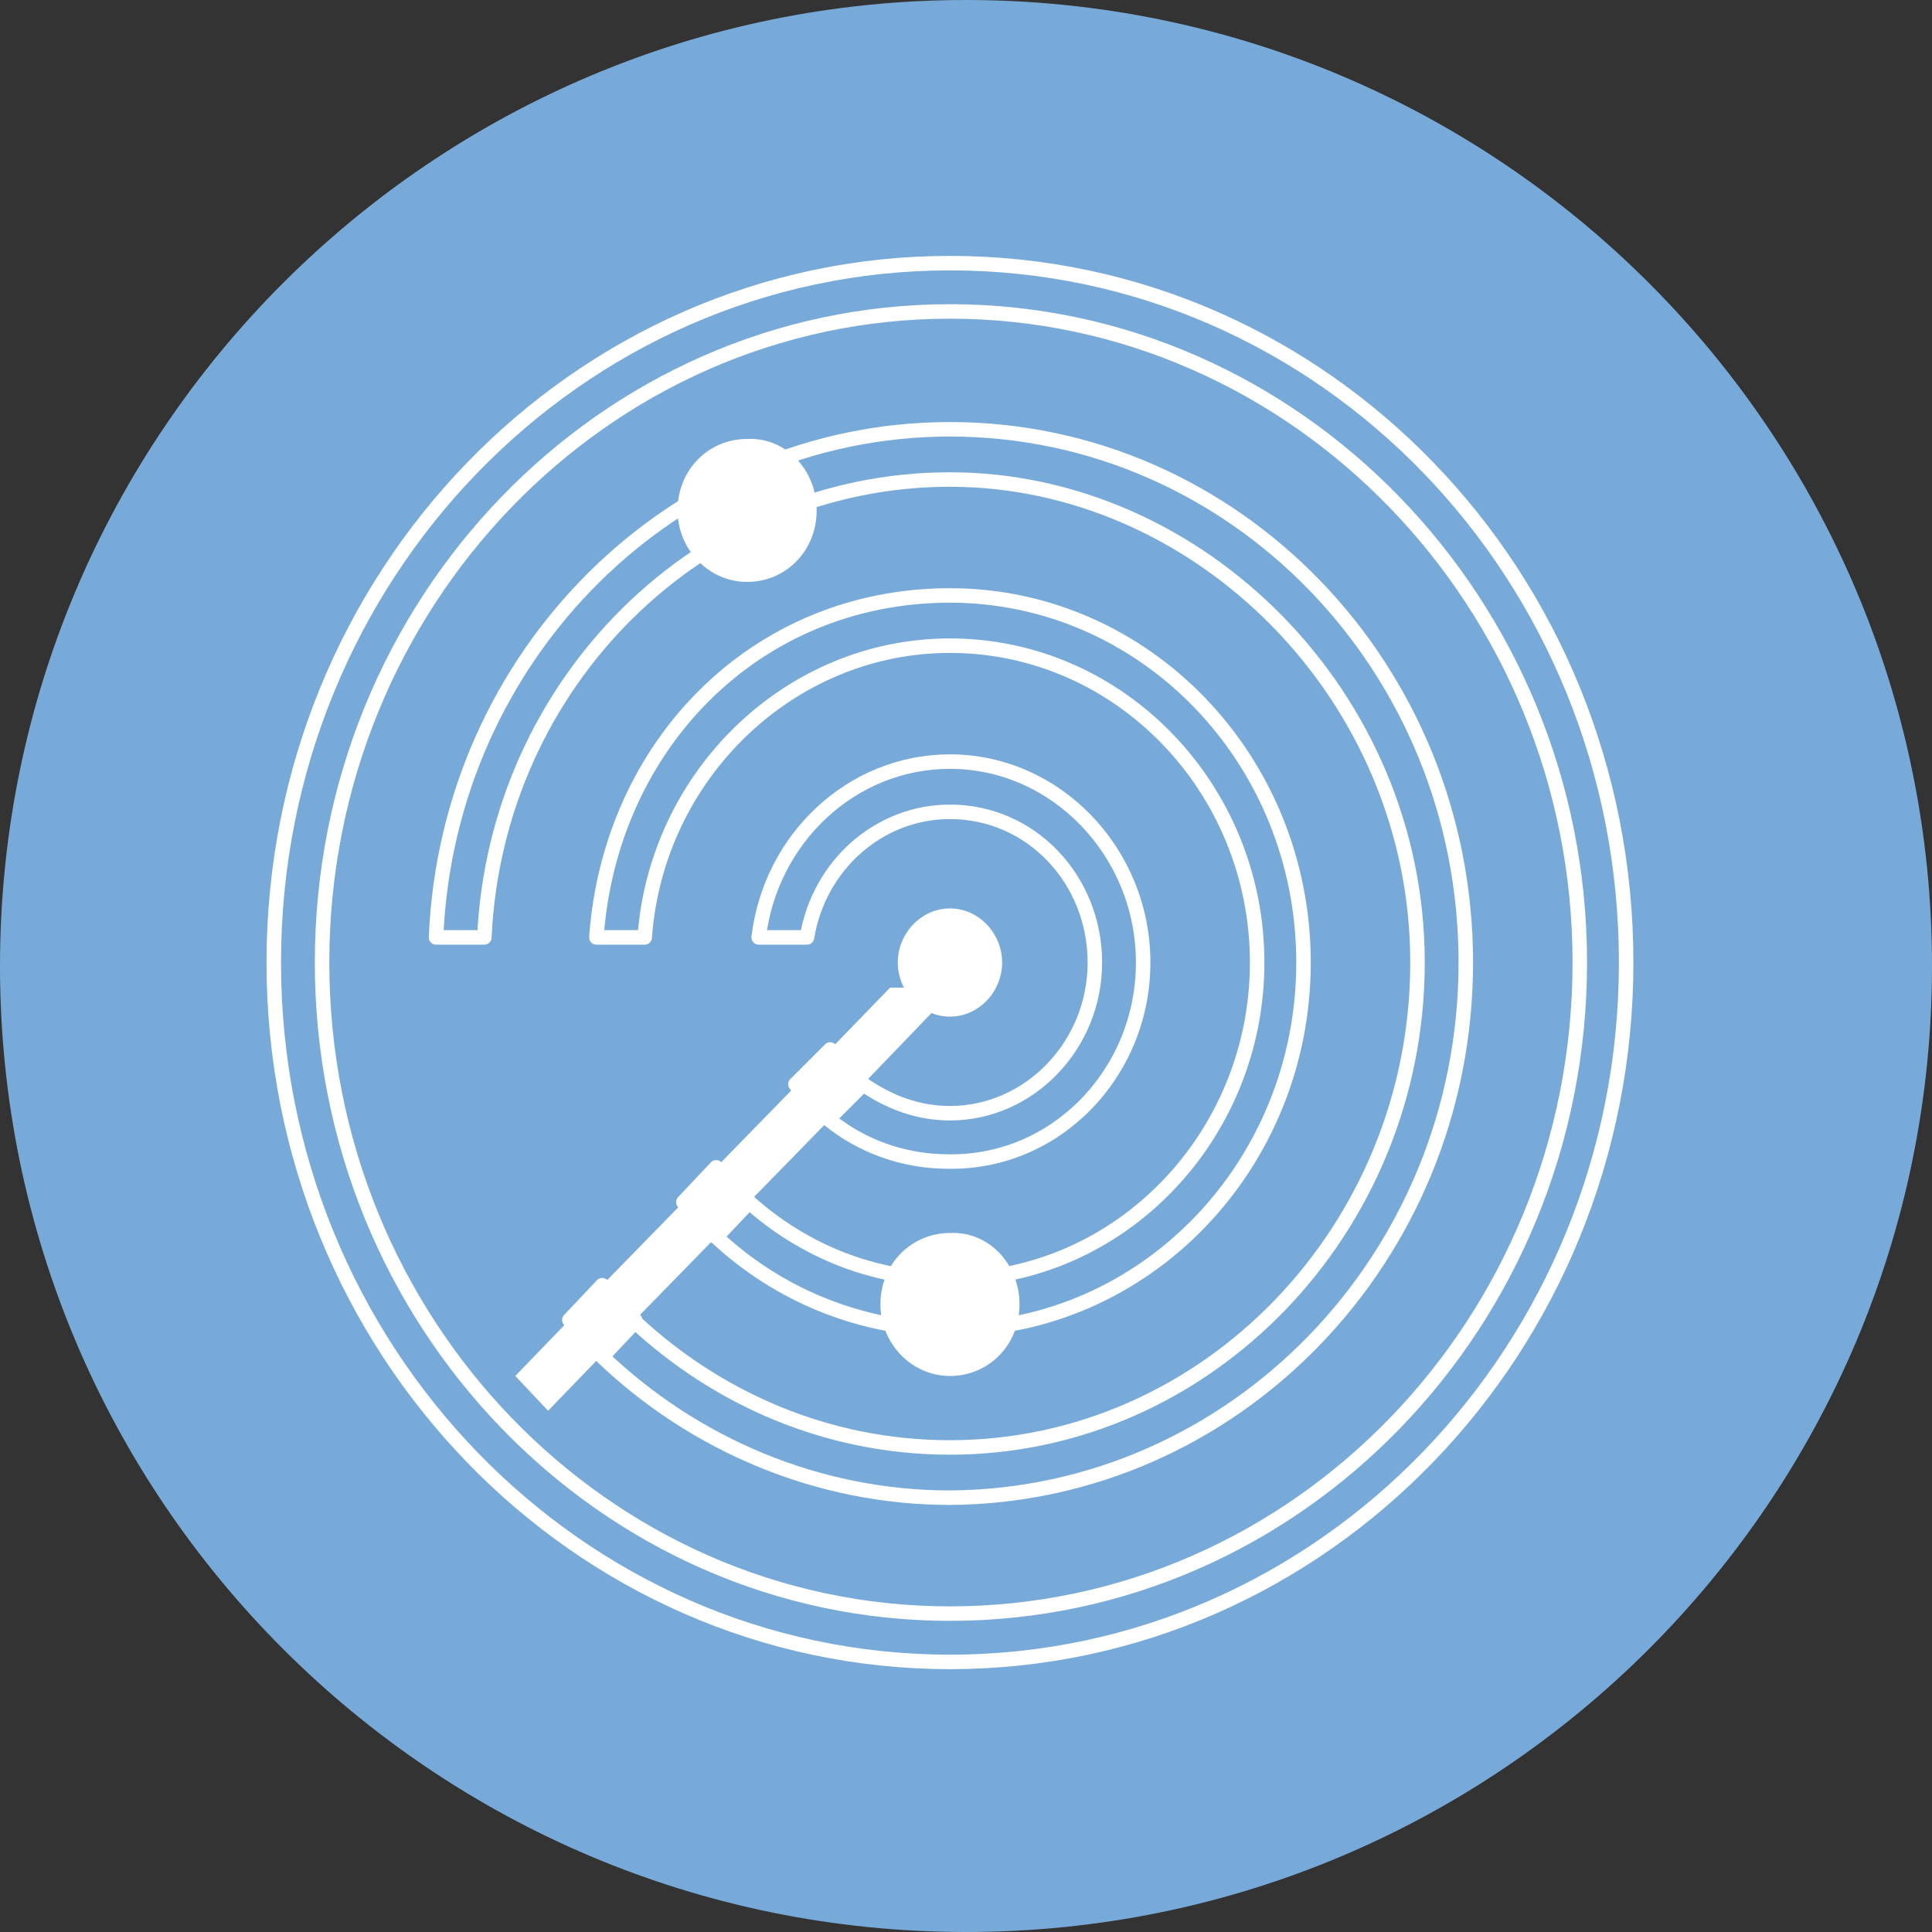
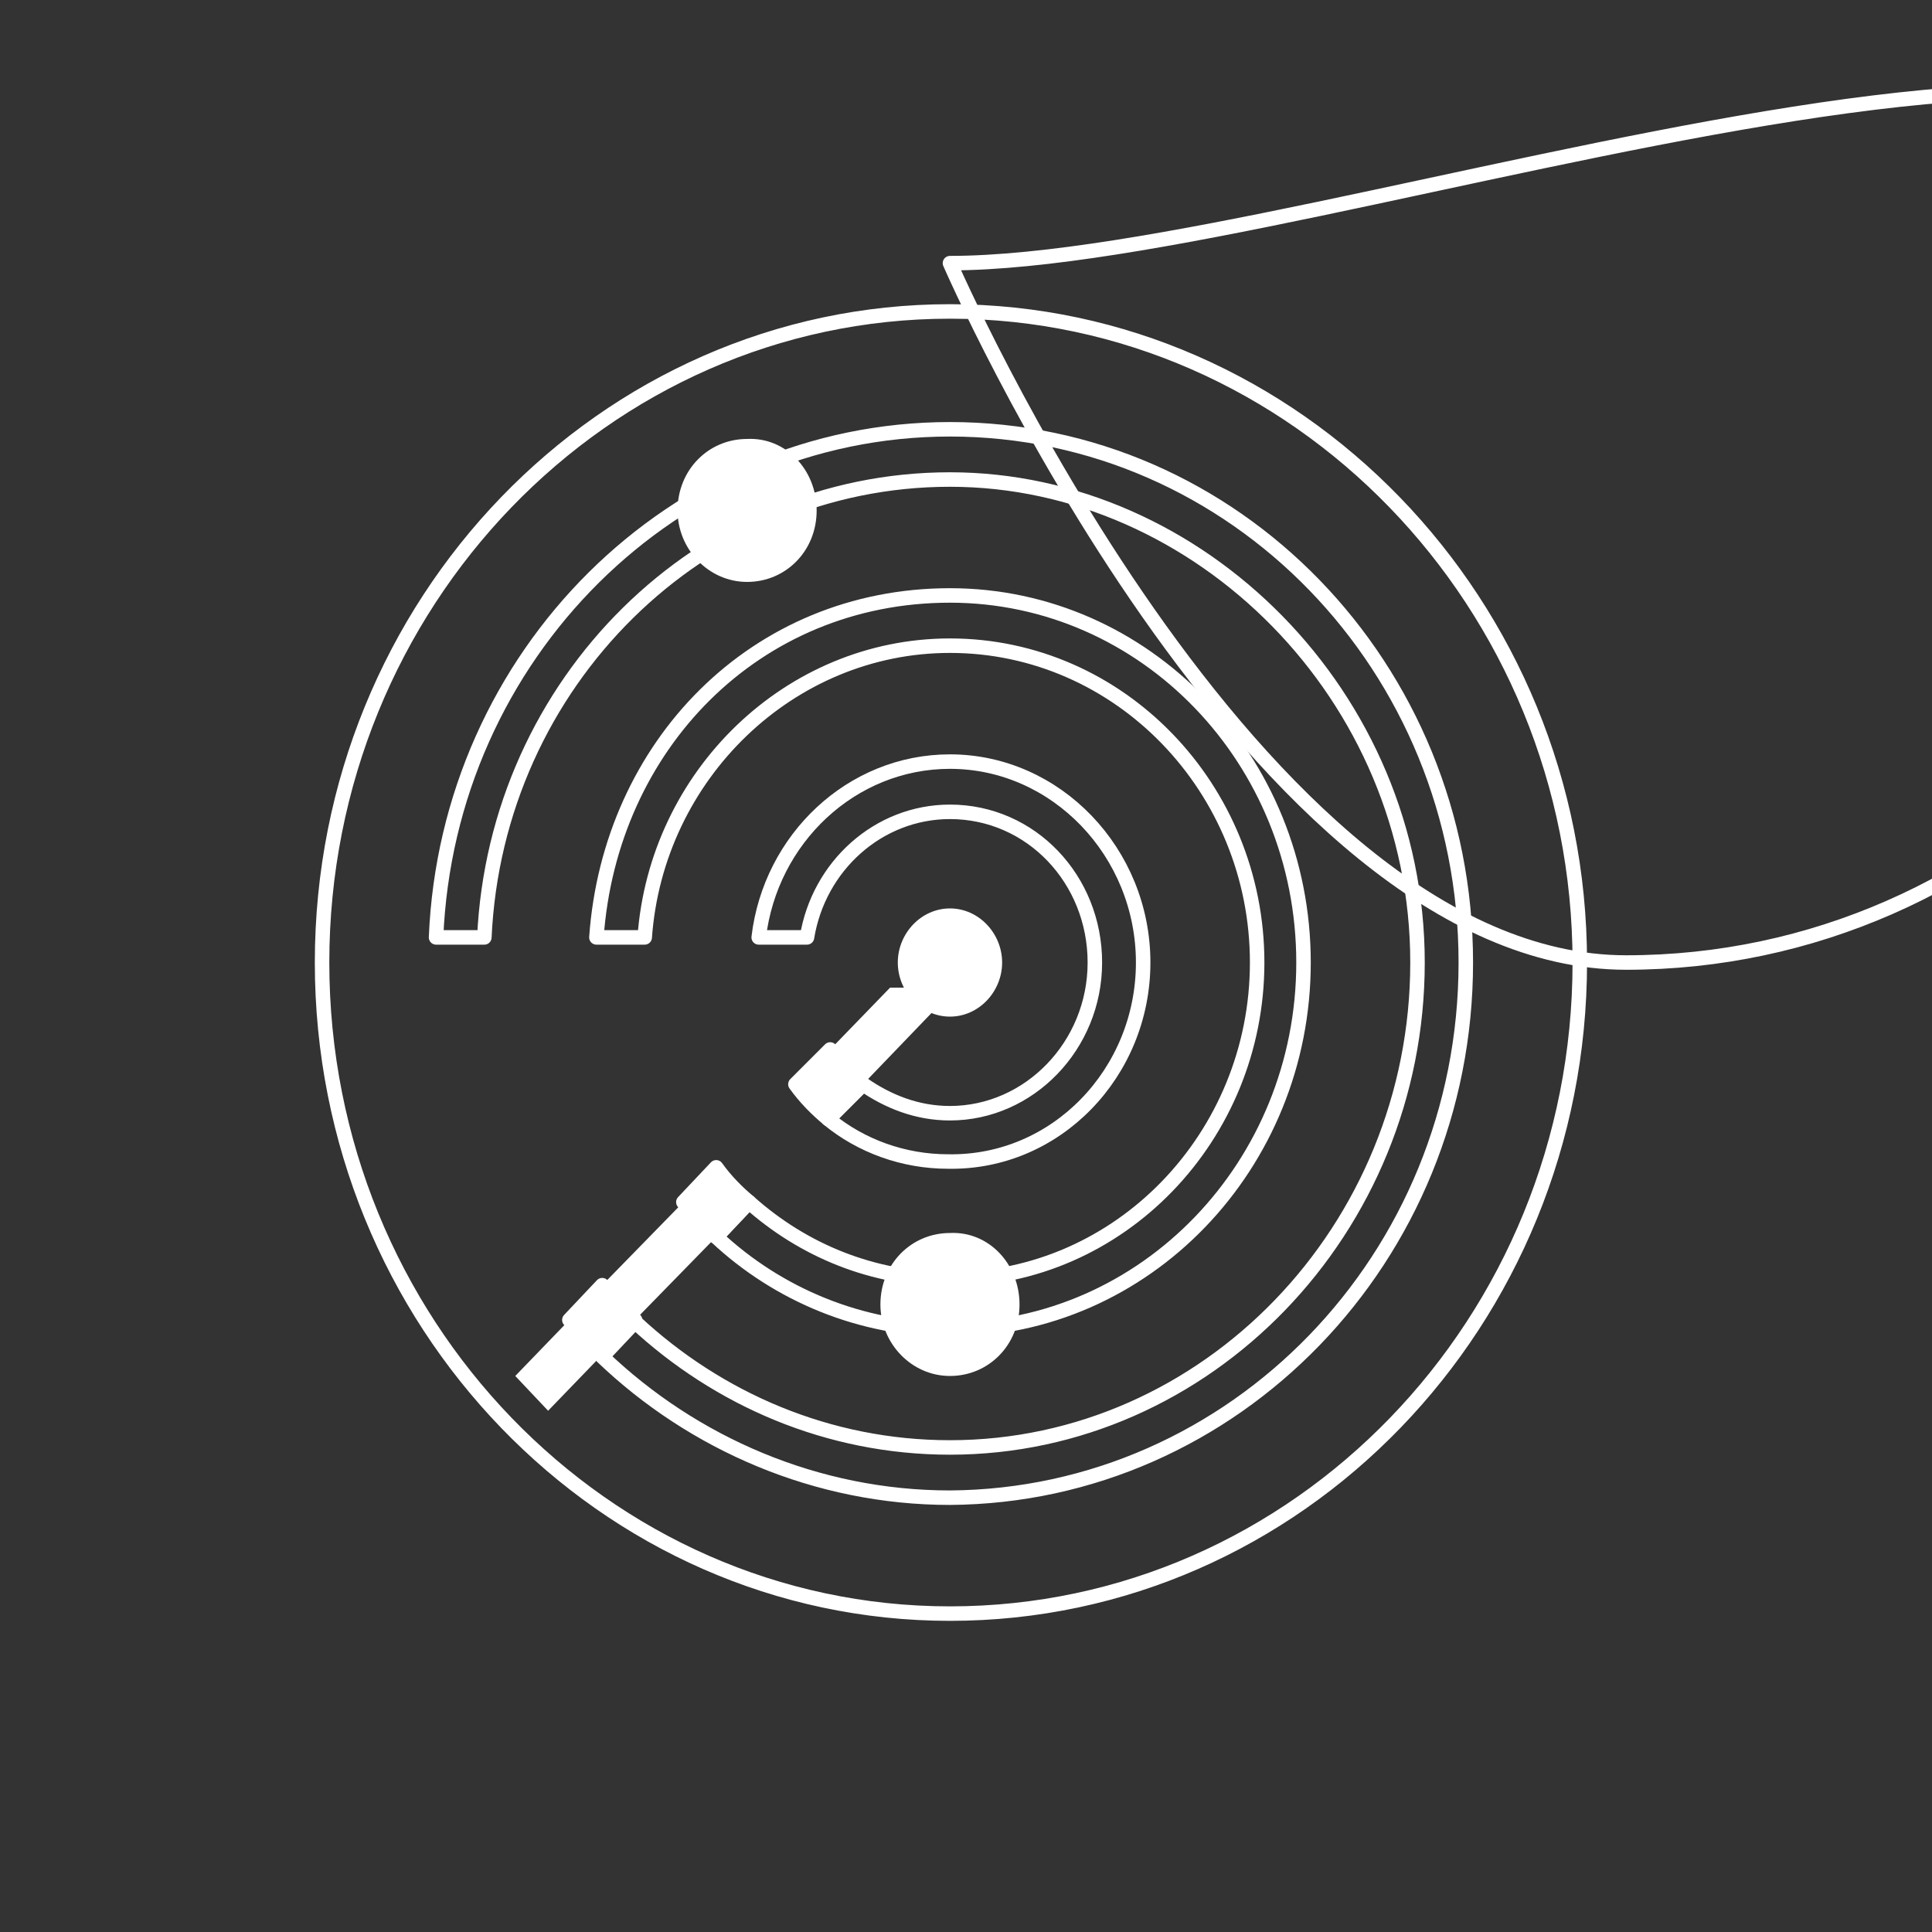
<svg xmlns="http://www.w3.org/2000/svg" id="Livello_2" data-name="Livello 2" viewBox="0 0 100 100">
  <rect x="0" y="0" width="100" height="100" fill="#333333" stroke="none" />
  <defs>
    <style>
      .cls-1 {
        fill: none;
        stroke: #fff;
        stroke-linecap: round;
        stroke-linejoin: round;
        stroke-width: .75px;
      }

      .cls-2 {
        fill: #fff;
      }

      .cls-3 {
        fill: #77aad9;
      }
    </style>
  </defs>
  <g id="Livello_1-2" data-name="Livello 1">
-     <path class="cls-3" d="M50,100c27.6,0,50-22.4,50-50S77.6,0,50,0,0,22.4,0,50s22.4,50,50,50" />
    <g>
      <path class="cls-2" d="M42.27,26.42c0,2.1-1.6,3.7-3.6,3.7s-3.6-1.7-3.6-3.7c0-2.1,1.6-3.7,3.6-3.7,2-.1,3.6,1.6,3.6,3.7" />
      <path class="cls-2" d="M52.77,67.52c0,2.1-1.6,3.7-3.6,3.7s-3.6-1.7-3.6-3.7c0-2.1,1.6-3.7,3.6-3.7,2-.1,3.6,1.6,3.6,3.7" />
      <path class="cls-2" d="M51.87,49.82c0,1.5-1.2,2.8-2.7,2.8s-2.7-1.3-2.7-2.8,1.2-2.8,2.7-2.8,2.7,1.3,2.7,2.8" />
-       <path class="cls-1" d="M49.17,13.62c-19.3,0-35,16.2-35,36.2s15.7,36.2,35,36.2,35-16.2,35-36.2S68.57,13.62,49.17,13.62M49.17,83.52c-17.9,0-32.5-15.1-32.5-33.7S31.27,16.12,49.17,16.12s32.6,15.1,32.6,33.7-14.6,33.7-32.6,33.7" />
+       <path class="cls-1" d="M49.17,13.62s15.7,36.2,35,36.2,35-16.2,35-36.2S68.57,13.62,49.17,13.62M49.17,83.52c-17.9,0-32.5-15.1-32.5-33.7S31.27,16.12,49.17,16.12s32.6,15.1,32.6,33.7-14.6,33.7-32.6,33.7" />
      <path class="cls-1" d="M49.17,22.22c-14.3,0-26,11.7-26.6,26.3h2.5c.6-13.2,11.2-23.7,24.1-23.7s24.2,11.2,24.2,25-10.9,25.1-24.2,25.1c-6.3,0-12-2.5-16.3-6.5l-1.7,1.8c4.7,4.5,11.1,7.3,18,7.3,14.7-.1,26.7-12.4,26.7-27.7s-12-27.6-26.7-27.6" />
      <path class="cls-1" d="M49.17,33.42c8.8,0,15.9,7.4,15.9,16.4s-7.1,16.4-15.9,16.4c-4,0-7.6-1.5-10.4-4l-1.7,1.8c3.2,3,7.5,4.8,12.1,4.8,10.1,0,18.3-8.5,18.3-19s-8.2-19-18.3-19-17.6,7.8-18.3,17.7h2.5c.6-8.4,7.5-15.1,15.8-15.1" />
      <path class="cls-1" d="M59.17,49.82c0-5.7-4.5-10.4-10-10.4-5.1,0-9.3,4-9.9,9.1h2.5c.6-3.7,3.7-6.5,7.4-6.5,4.2,0,7.5,3.5,7.5,7.8s-3.4,7.8-7.5,7.8c-1.7,0-3.2-.6-4.5-1.5l-1.8,1.8c1.7,1.4,3.9,2.2,6.2,2.2,5.6.1,10.1-4.6,10.1-10.3" />
      <path class="cls-2" d="M29.47,68.32l-2.8,2.9,1.7,1.8,2.8-2.9c-.6-.5-1.2-1.1-1.7-1.8" />
      <path class="cls-2" d="M35.37,62.22l-4.2,4.3c.5.6,1.1,1.2,1.7,1.8l4.2-4.3c-.6-.5-1.2-1.1-1.7-1.8" />
-       <path class="cls-2" d="M38.77,62.22l4.2-4.3c-.6-.5-1.2-1.1-1.7-1.8l-4.2,4.3c.5.7,1.1,1.3,1.7,1.8" />
      <path class="cls-2" d="M49.17,50.32v.8h-3.1l-3.1,3.2c.5.7,1.1,1.3,1.7,1.8l5-5.2-.5-.6Z" />
      <path class="cls-1" d="M31.17,66.52l-1.7,1.8c.5.6,1.1,1.2,1.7,1.8l1.7-1.8c-.6-.5-1.1-1.1-1.7-1.8" />
      <path class="cls-2" d="M31.17,66.52l-1.7,1.8c.5.6,1.1,1.2,1.7,1.8l1.7-1.8c-.6-.5-1.1-1.1-1.7-1.8" />
      <path class="cls-1" d="M37.07,60.42l-1.7,1.8c.5.6,1.1,1.2,1.7,1.8l1.7-1.8c-.6-.5-1.2-1.1-1.7-1.8" />
      <path class="cls-2" d="M37.07,60.42l-1.7,1.8c.5.6,1.1,1.2,1.7,1.8l1.7-1.8c-.6-.5-1.2-1.1-1.7-1.8" />
      <path class="cls-1" d="M42.97,54.32l-1.8,1.8c.5.7,1.1,1.3,1.7,1.8l1.8-1.8c-.6-.5-1.2-1.1-1.7-1.8" />
      <path class="cls-2" d="M42.97,54.32l-1.8,1.8c.5.7,1.1,1.3,1.7,1.8l1.8-1.8c-.6-.5-1.2-1.1-1.7-1.8" />
    </g>
  </g>
</svg>